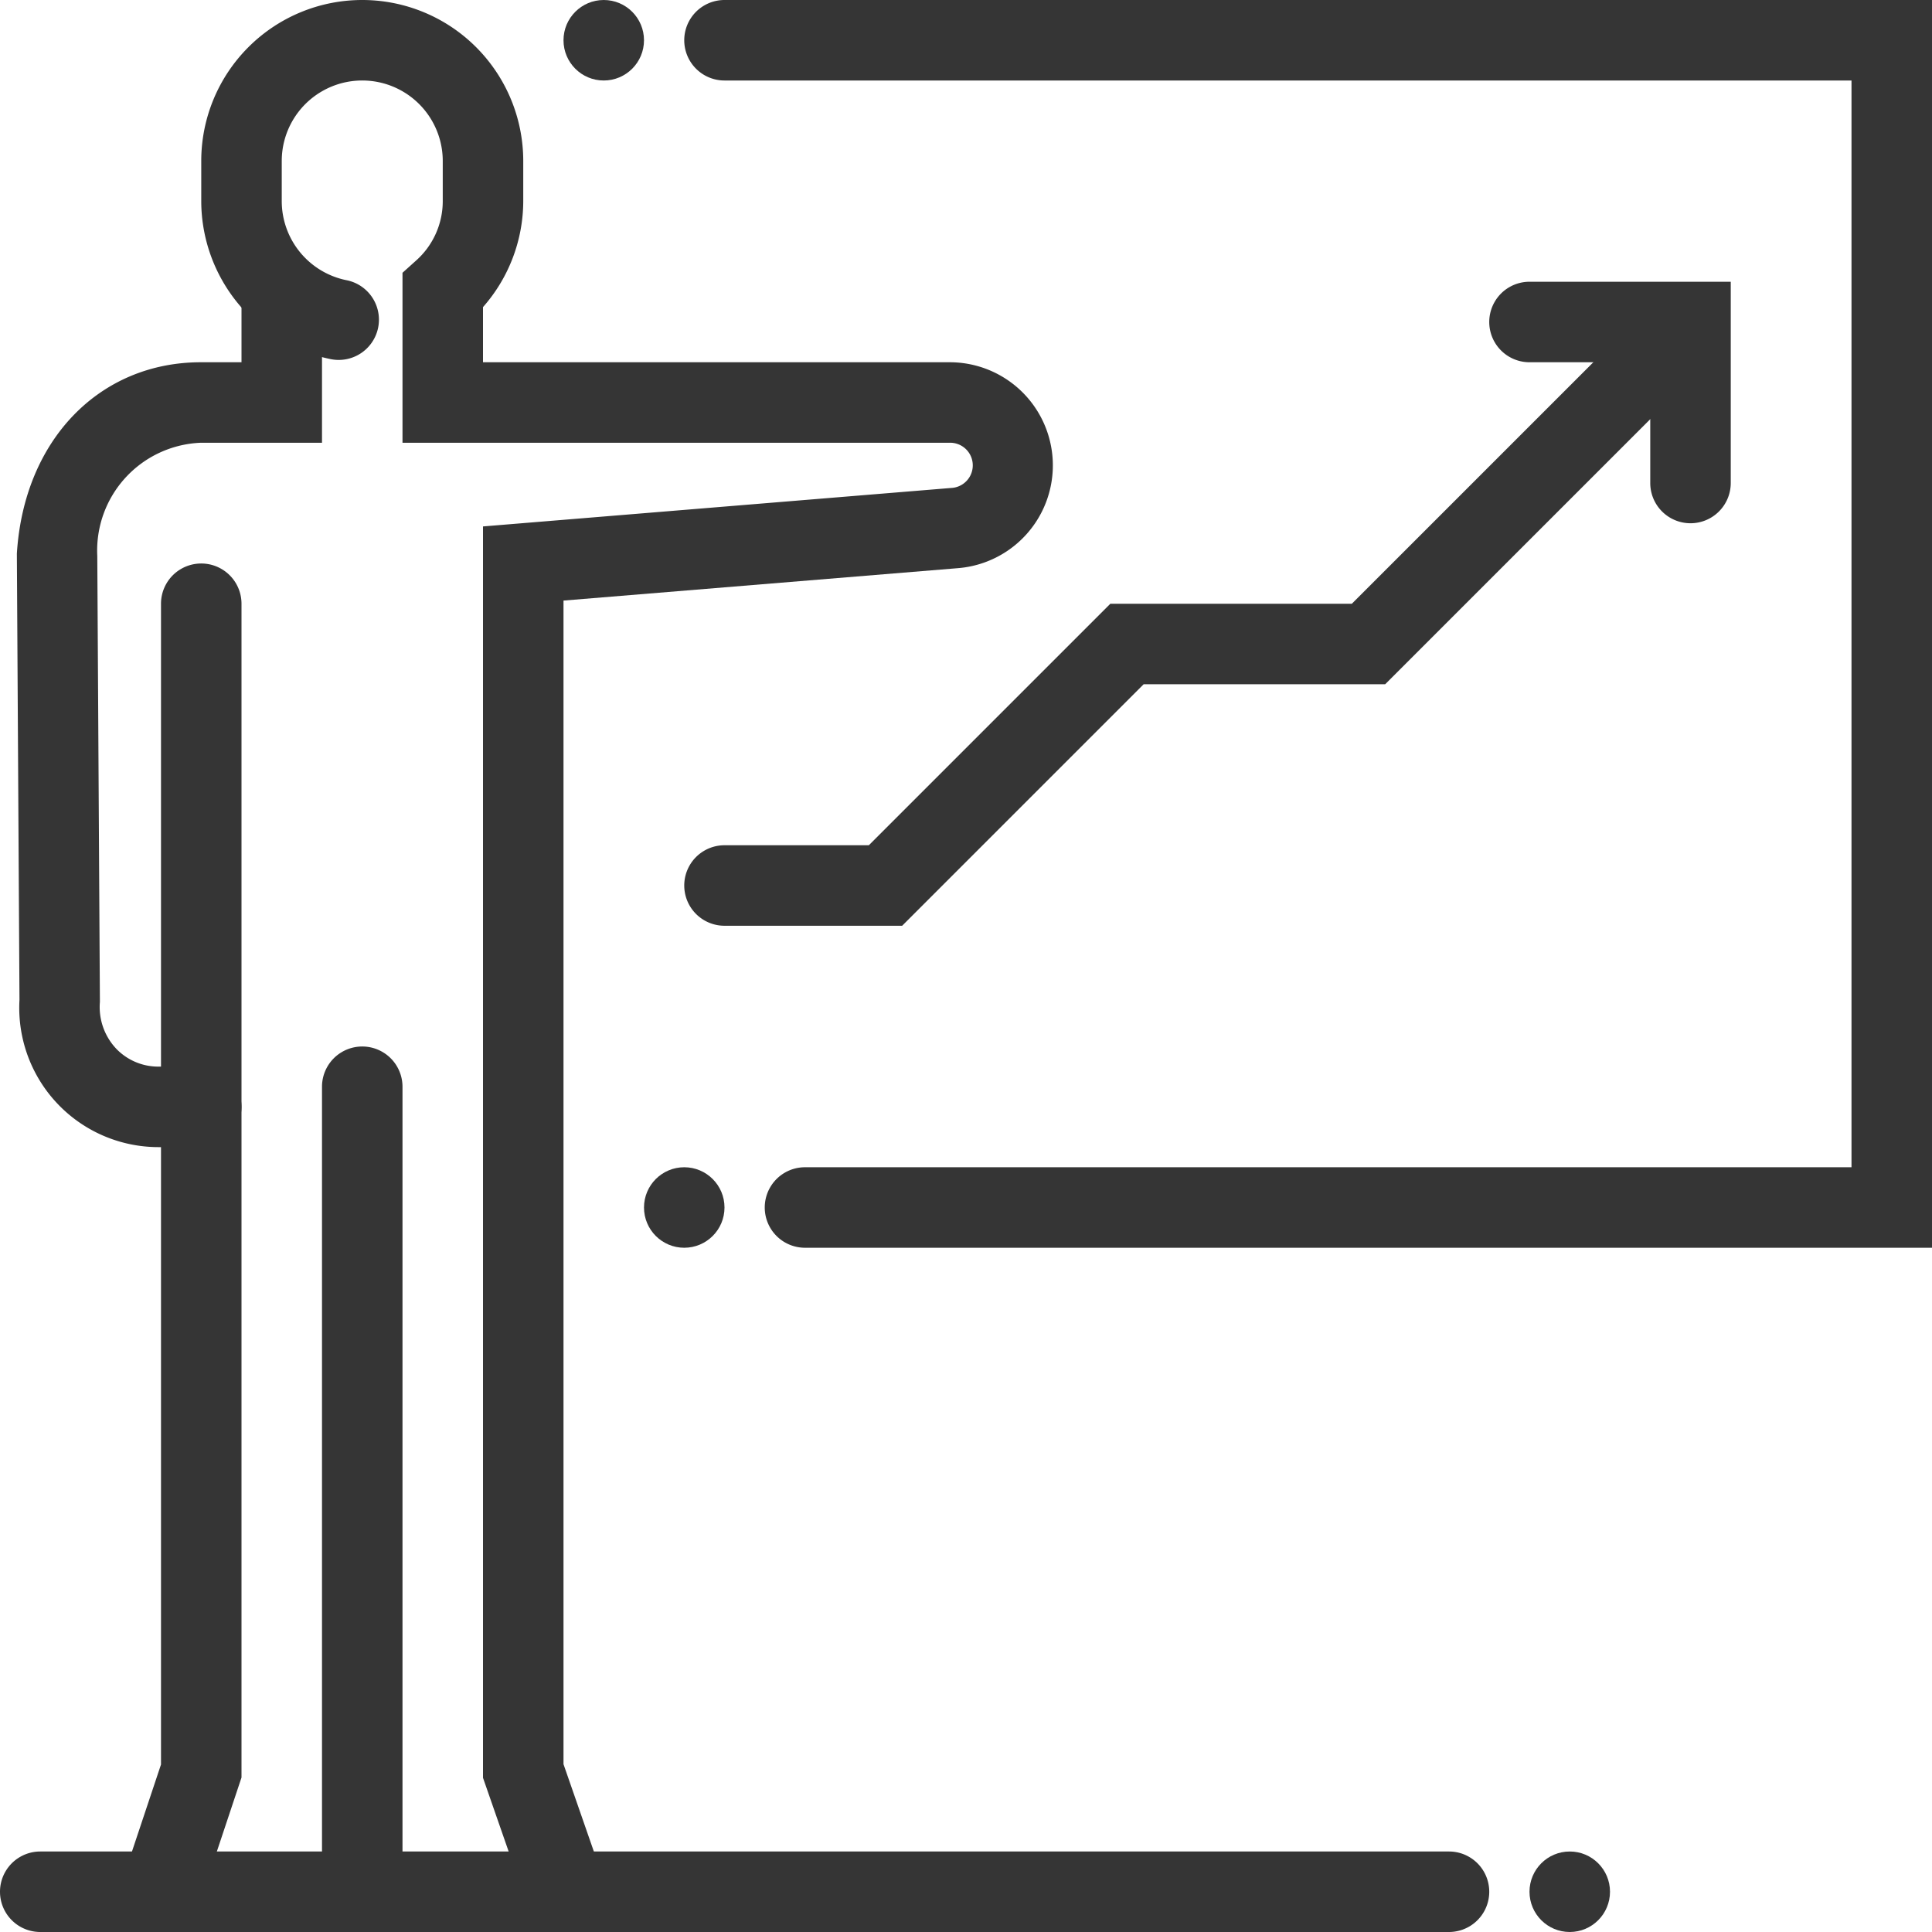
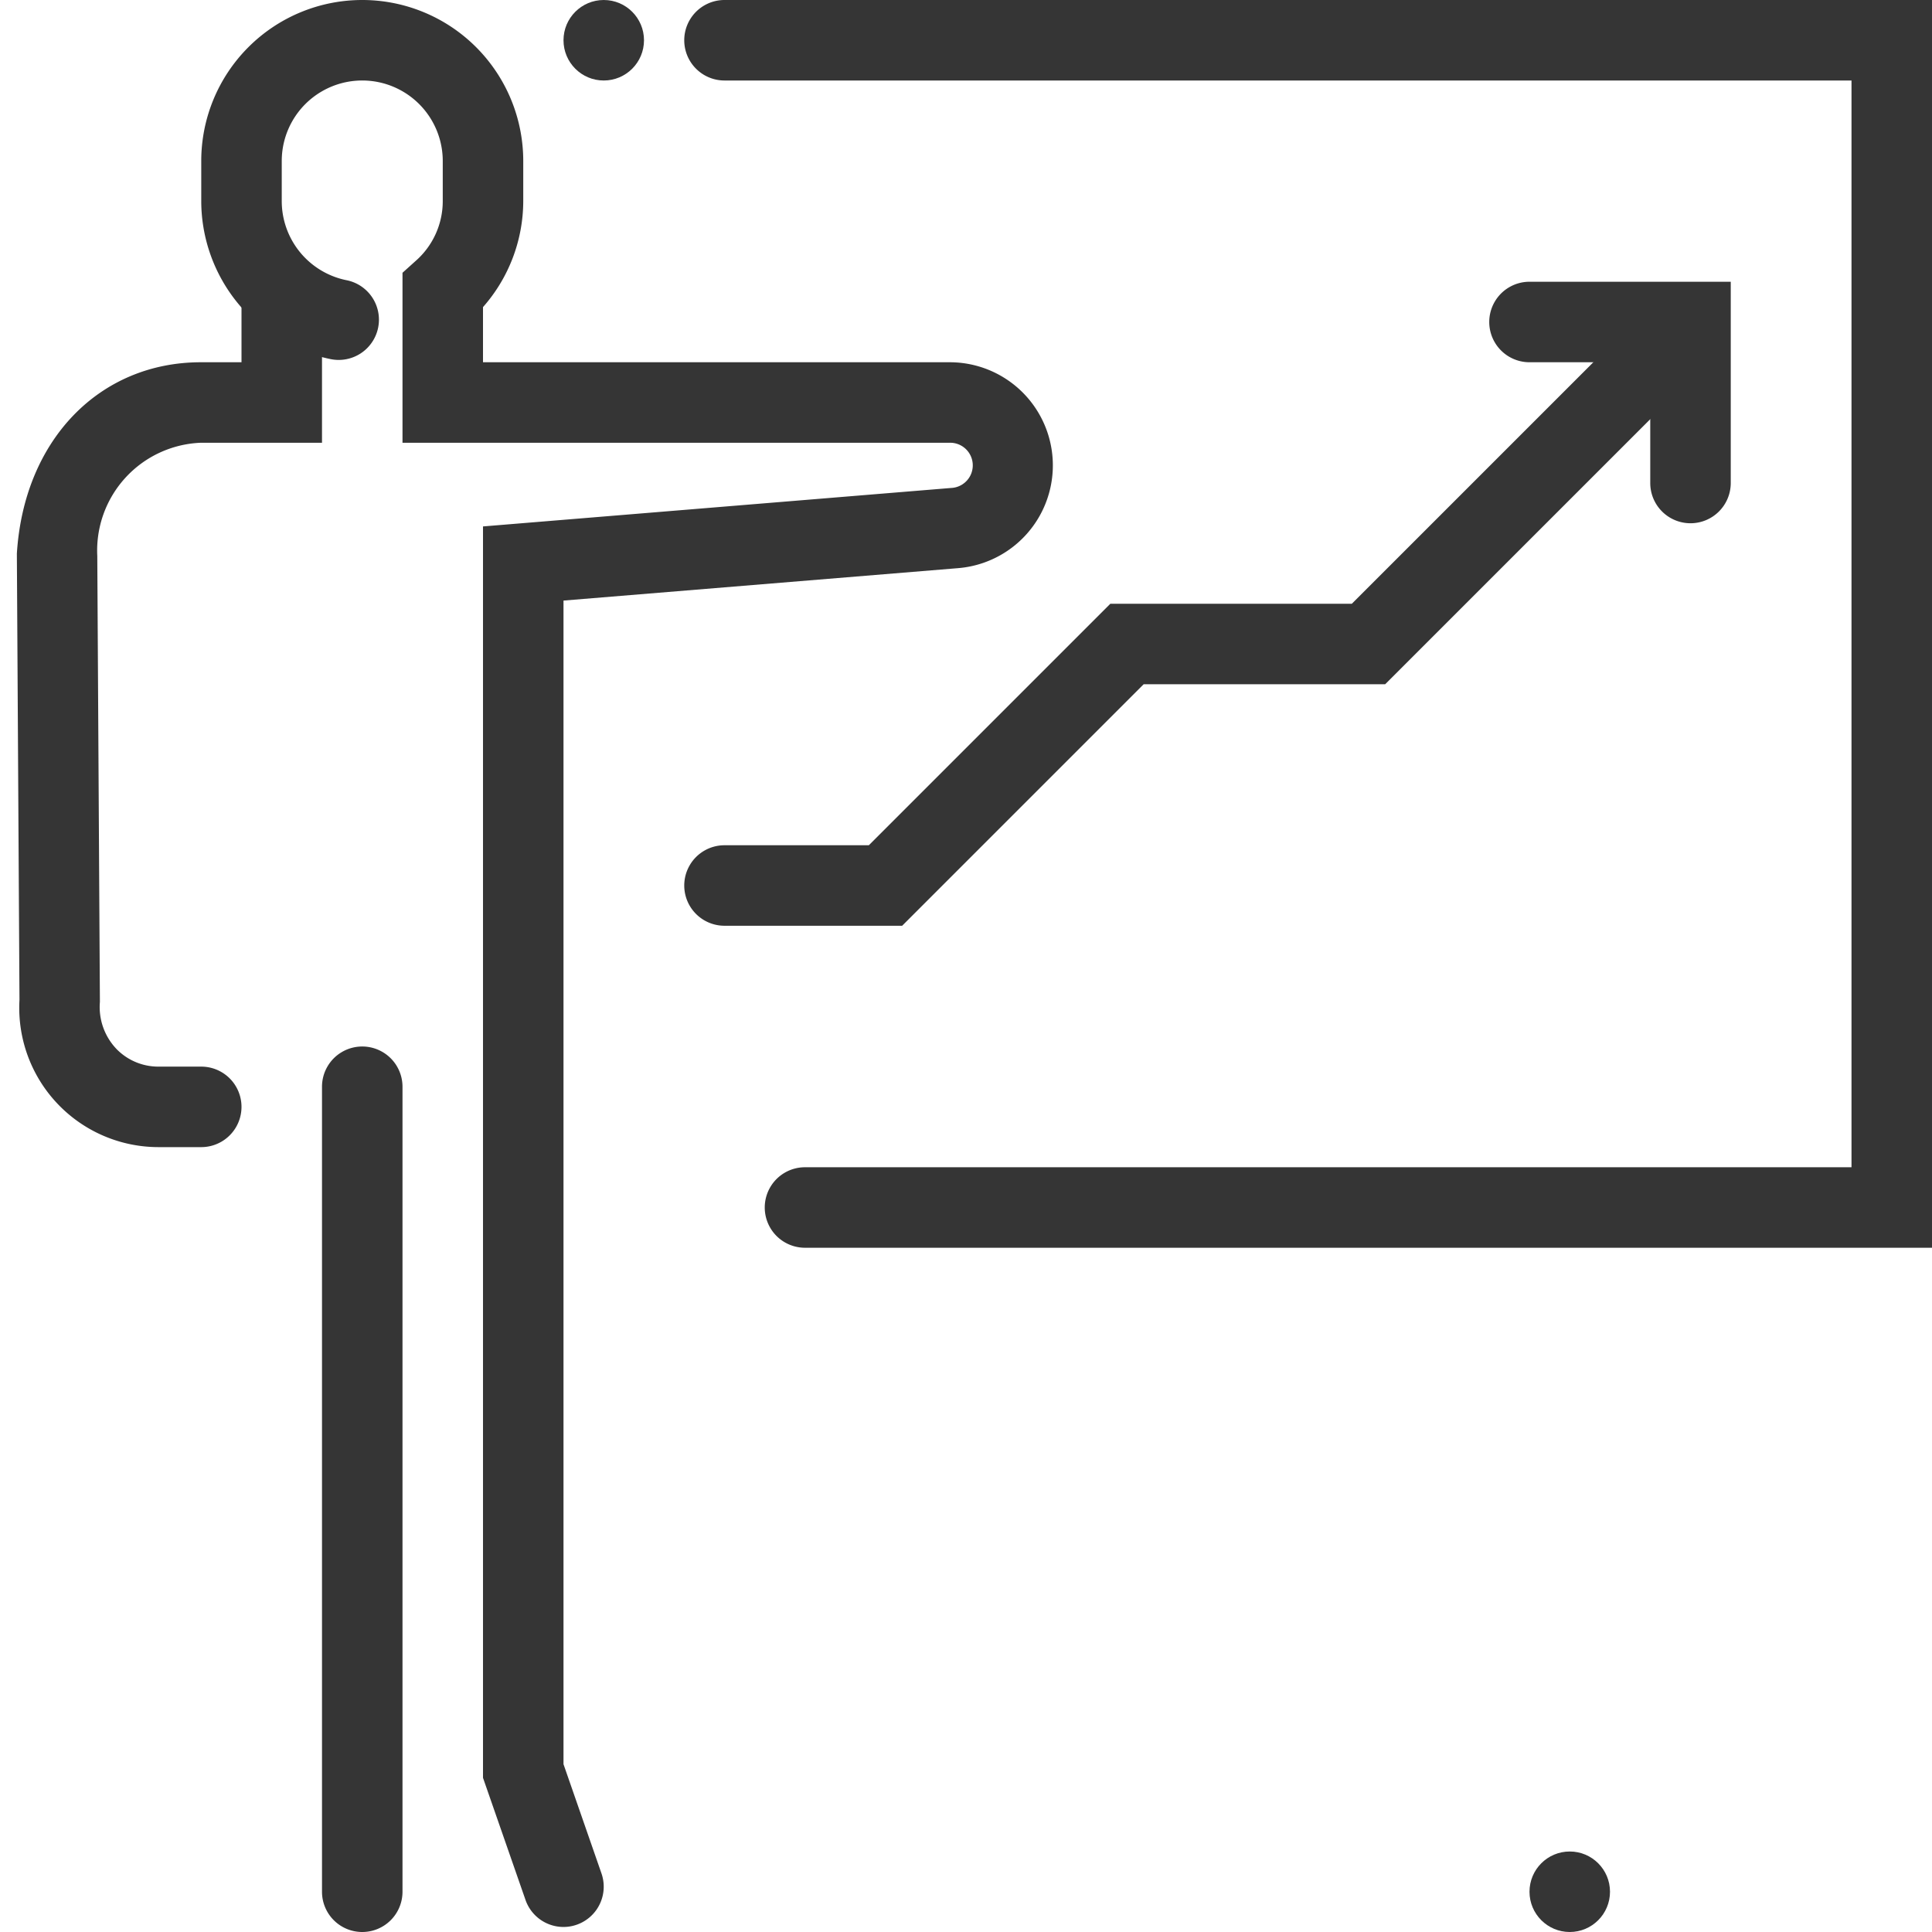
<svg xmlns="http://www.w3.org/2000/svg" id="Layer_1" data-name="Layer 1" width="48" height="48" viewBox="0 0 48 48">
  <defs>
    <style> .cls-1 { fill: #353535; } </style>
  </defs>
  <title>bl 713, presentation, board, classroom, course, educational, employee, statistics</title>
  <path class="cls-1" d="M9,48a1,1,0,0,1-1-1V27a1,1,0,0,1,2,0V47A1,1,0,0,1,9,48Z" />
-   <path class="cls-1" d="M36,48H1a1,1,0,0,1,0-2H36a1,1,0,0,1,0,2Z" />
  <path class="cls-1" d="M5,28.5H3.938A3.46,3.46,0,0,1,.484,24.841l-.065-11.085C.594,10.928,2.473,9,4.992,9H6V7.281a1,1,0,0,1,2,0V11H4.992A2.68,2.68,0,0,0,2.417,13.813l.065,11.08a1.508,1.508,0,0,0,.423,1.18A1.451,1.451,0,0,0,3.938,26.5H5a1,1,0,0,1,0,2Z" />
  <path class="cls-1" d="M48,31H20a1,1,0,0,1,0-2H46V2H18a1,1,0,0,1,0-2H48Z" />
  <path class="cls-1" d="M22.414,23H18a1,1,0,0,1,0-2h3.586l6-6h6l7.707-7.707A1.0 1,0,0,1,42.707,8.707L34.414,17h-6Z" />
-   <circle class="cls-1" cx="17" cy="30" r="1" />
  <path class="cls-1" d="M42,13a1.0 1,0,0,1-1-1V9H38a1,1,0,0,1,0-2h5v5A1.0 1,0,0,1,42,13Z" />
  <circle class="cls-1" cx="15" cy="1" r="1" />
  <g>
    <path class="cls-1" d="M14,47.875a1,1,0,0,1-.944-.672L12,44.169V13.079l11.635-.956A.562.562,0,0,0,23.589,11H10V6.777l.331-.298A1.974,1.974,0,0,0,11,5V4A2,2,0,0,0,7,4V5A2.006,2.006,0,0,0,8.596,6.959a1.0 1,0,1,1-.401,1.959A4.012,4.012,0,0,1,5,5V4a4,4,0,0,1,8,0V5a3.991,3.991,0,0,1-1,2.63V9H23.589a2.562,2.562,0,0,1,.209,5.116L14,14.921V43.831l.944,2.715A1.001,1.001,0,0,1,14,47.875Z" />
-     <path class="cls-1" d="M4,48a1.001,1.001,0,0,1-.949-1.317L4,43.838V15a1,1,0,0,1,2,0V44.162l-1.051,3.154A1.001,1.001,0,0,1,4,48Z" />
  </g>
  <circle class="cls-1" cx="39" cy="47" r="1" />
</svg>